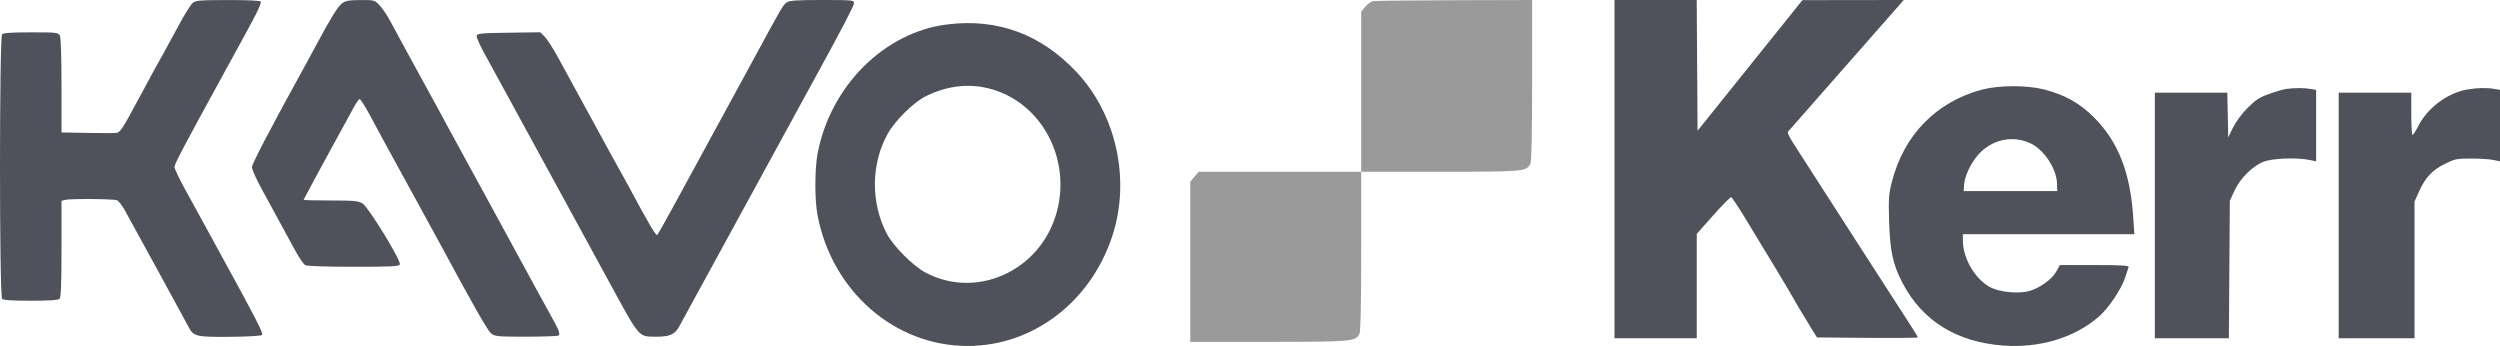
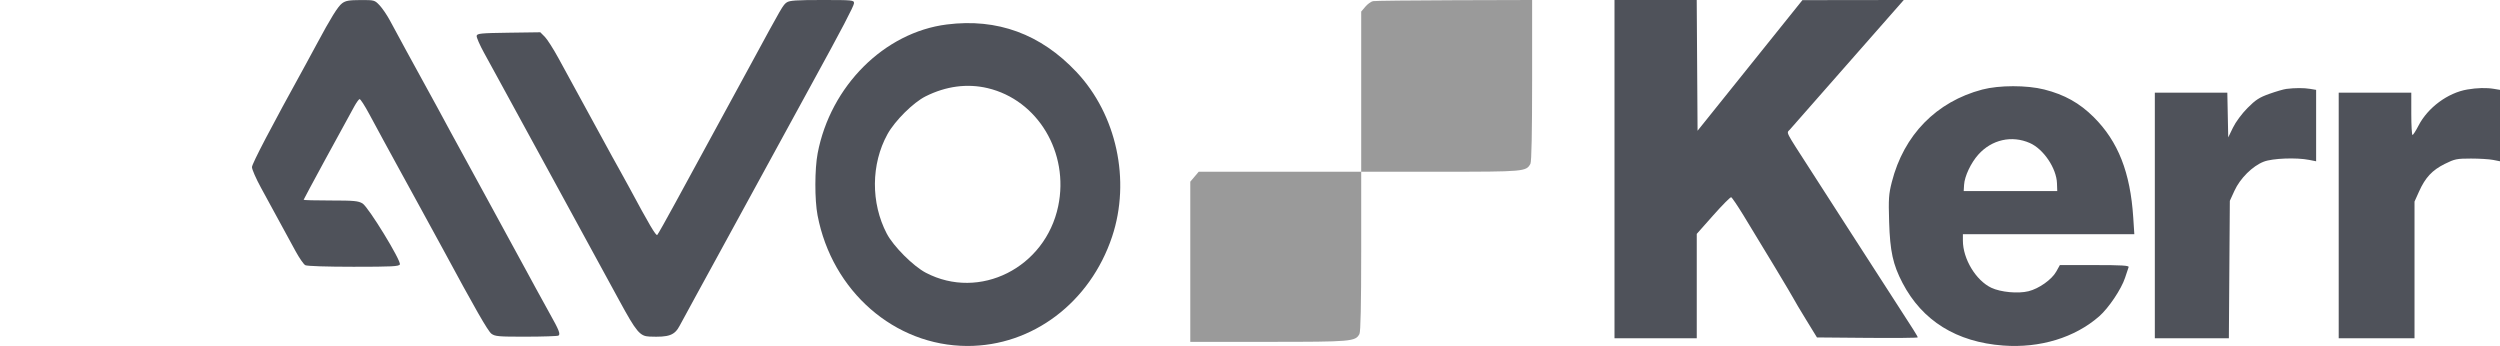
<svg xmlns="http://www.w3.org/2000/svg" width="607" height="84" viewBox="0 0 607 84" fill="none">
  <path fill-rule="evenodd" clip-rule="evenodd" d="M392 41.064V82.128H401.986H411.973V69.459V56.79L415.973 52.279C418.174 49.797 420.135 47.821 420.332 47.888C420.528 47.954 421.856 49.909 423.282 52.233C427.814 59.616 435.264 72.006 435.551 72.636C435.704 72.97 437.028 75.198 438.494 77.587L441.159 81.93L453.392 82.035C460.12 82.092 465.625 82.039 465.625 81.917C465.625 81.671 464.605 80.05 459.676 72.454C457.844 69.631 453.03 62.168 448.979 55.871C444.928 49.573 440.698 42.999 439.579 41.261C433.232 31.404 433.744 32.408 434.586 31.454C435.001 30.985 438.305 27.225 441.927 23.099C445.55 18.972 449.689 14.264 451.124 12.635C452.56 11.006 455.295 7.897 457.201 5.725C459.108 3.554 461.021 1.377 461.452 0.888L462.237 0L449.93 0.016L437.624 0.032L424.896 15.888L412.168 31.744L412.066 15.872L411.964 0H401.982H392V41.064ZM481.298 21.743C470.149 24.686 462.24 32.771 459.334 44.195C458.585 47.139 458.509 48.252 458.681 53.868C458.898 61.02 459.604 64.239 461.93 68.697C466.724 77.885 475.047 83.059 486.381 83.898C495.314 84.559 503.763 81.986 509.691 76.797C511.975 74.799 515.073 70.182 515.964 67.448C516.341 66.293 516.731 65.125 516.83 64.853C516.971 64.468 515.159 64.36 508.574 64.36H500.138L499.255 65.942C498.176 67.878 495.062 70.083 492.518 70.713C489.986 71.34 485.763 70.945 483.493 69.87C479.752 68.097 476.59 62.857 476.59 58.429V56.858H497.402H518.214L517.952 52.811C517.244 41.852 514.283 34.336 508.347 28.429C504.916 25.015 501.271 22.98 496.344 21.729C492.134 20.66 485.38 20.666 481.298 21.743ZM555.11 21.589C554.464 21.671 552.614 22.21 550.998 22.786C548.565 23.653 547.653 24.244 545.684 26.23C544.308 27.617 542.824 29.624 542.16 30.995L541.012 33.364L540.903 27.935L540.794 22.506H531.994H523.193V52.317V82.128H532.181H541.169L541.286 65.446L541.403 48.763L542.529 46.307C543.909 43.294 546.909 40.316 549.629 39.258C551.758 38.43 557.555 38.205 560.691 38.828L562.355 39.159V30.49V21.82L560.887 21.575C559.373 21.323 557.165 21.328 555.11 21.589ZM599.056 21.732C594.325 22.534 589.458 26.139 587.215 30.501C586.573 31.749 585.916 32.771 585.755 32.771C585.593 32.772 585.461 30.462 585.461 27.639V22.506H576.649H567.838V52.317V82.128H577.041H586.244V65.536V48.943L587.356 46.472C588.875 43.094 590.542 41.313 593.611 39.789C595.997 38.604 596.519 38.497 599.941 38.497C601.993 38.497 604.42 38.646 605.336 38.828L607 39.159V30.49V21.82L605.531 21.575C603.692 21.268 601.474 21.322 599.056 21.732ZM492.842 34.724C496.161 36.182 499.308 40.844 499.434 44.49L499.5 46.394H488.143H476.786L476.878 44.864C477.003 42.789 478.533 39.546 480.337 37.533C483.603 33.888 488.459 32.797 492.842 34.724Z" fill="#4F525A" />
-   <path d="M331.502 1.629C332.052 0.978 332.897 0.369 333.379 0.276C333.861 0.183 342.747 0.083 353.127 0.053L372 0V19.497C372 32.118 371.857 39.262 371.593 39.752C370.565 41.663 370.182 41.697 349.689 41.697H330.5V60.998C330.5 74.071 330.362 80.555 330.073 81.092C329.088 82.923 328.2 83 307.984 83H289V63.559V44.117L290.023 42.907L291.047 41.697H310.773H330.5V22.255V2.814L331.502 1.629Z" fill="#9A9A9A" />
-   <path d="M43.325 6.281C44.768 3.582 46.333 1.069 46.803 0.696C47.545 0.106 48.661 0.016 55.373 0.009C60.223 0.003 63.182 0.149 63.338 0.402C63.475 0.623 62.662 2.522 61.533 4.622C59.258 8.854 59.156 9.041 54.427 17.665C44.404 35.948 42.369 39.81 42.367 40.56C42.367 40.953 43.449 43.249 44.773 45.663C46.097 48.077 47.663 50.935 48.253 52.015C48.843 53.094 50.778 56.627 52.554 59.866C62.313 77.662 64.005 80.941 63.625 81.321C63.393 81.553 60.173 81.742 55.815 81.78C47.666 81.851 46.955 81.683 45.801 79.41C45.314 78.451 33.484 56.806 30.302 51.052C29.651 49.875 28.792 48.783 28.394 48.626C27.513 48.279 17.049 48.201 15.815 48.533L14.933 48.769V60.422C14.933 68.962 14.807 72.201 14.463 72.546C14.134 72.874 12.024 73.017 7.487 73.017C2.949 73.017 0.839 72.874 0.511 72.546C-0.17 71.863 -0.17 9.005 0.511 8.322C0.839 7.993 2.964 7.851 7.551 7.851C13.646 7.851 14.151 7.906 14.527 8.61C14.78 9.084 14.933 13.66 14.933 20.762V32.153L21.105 32.27C24.5 32.334 27.726 32.334 28.274 32.27C29.125 32.171 29.769 31.225 32.688 25.793C36.755 18.223 38.579 14.879 39.798 12.758C40.295 11.895 41.882 8.98 43.325 6.281Z" fill="#4F525A" />
+   <path d="M331.502 1.629C332.052 0.978 332.897 0.369 333.379 0.276C333.861 0.183 342.747 0.083 353.127 0.053L372 0V19.497C372 32.118 371.857 39.262 371.593 39.752C370.565 41.663 370.182 41.697 349.689 41.697H330.5V60.998C330.5 74.071 330.362 80.555 330.073 81.092C329.088 82.923 328.2 83 307.984 83H289V63.559V44.117L290.023 42.907L291.047 41.697H330.5V22.255V2.814L331.502 1.629Z" fill="#9A9A9A" />
  <path d="M76.855 10.796C80.32 4.332 82.031 1.575 83.052 0.811C83.912 0.168 84.726 0.023 87.522 0.013C90.877 0 90.964 0.024 92.152 1.276C92.818 1.978 93.935 3.612 94.635 4.907C98.072 11.273 99.34 13.601 102.329 19.039C105.808 25.368 106.763 27.122 109.382 31.994C110.891 34.8 115.467 43.178 118.389 48.482C118.984 49.561 121.196 53.624 123.305 57.511C125.415 61.397 127.441 65.112 127.807 65.766C128.174 66.421 129.229 68.364 130.151 70.085C131.074 71.805 132.604 74.587 133.551 76.266C135.704 80.082 136.125 81.155 135.598 81.482C135.377 81.619 131.842 81.737 127.742 81.745C121.039 81.757 120.191 81.684 119.308 81.019C118.462 80.382 115.258 74.787 107.533 60.455C106.543 58.62 103.937 53.85 101.741 49.855C99.545 45.861 97.029 41.268 96.15 39.649C95.271 38.03 93.92 35.556 93.149 34.153C92.377 32.75 90.824 29.878 89.698 27.771C88.571 25.664 87.492 23.993 87.299 24.057C87.106 24.121 86.558 24.874 86.081 25.729C83.289 30.735 73.718 48.372 73.718 48.511C73.718 48.603 76.672 48.679 80.282 48.679C85.964 48.681 87.005 48.778 88.029 49.403C89.457 50.276 97.43 63.296 97.086 64.194C96.898 64.685 95.192 64.773 85.853 64.773C79.38 64.773 74.545 64.614 74.121 64.387C73.725 64.174 72.655 62.628 71.744 60.952C68.201 54.431 65.511 49.495 63.389 45.621C62.172 43.401 61.177 41.131 61.177 40.578C61.177 39.761 65.836 30.859 74.197 15.703C74.733 14.731 75.929 12.523 76.855 10.796Z" fill="#4F525A" />
  <path d="M182.461 15.309C190 1.414 190.111 1.223 191.018 0.586C191.692 0.114 193.363 0 199.605 0C207.044 0 207.356 0.031 207.356 0.77C207.356 1.411 204.369 7.118 197.177 20.217C191.811 29.99 182.322 47.356 174.119 62.418C173.355 63.821 171.129 67.888 169.174 71.455C167.219 75.022 165.371 78.417 165.069 78.999C163.813 81.418 162.475 81.912 157.686 81.72C155.371 81.627 154.506 80.593 150.352 72.95C148.435 69.424 146.477 65.833 145.999 64.969C145.018 63.194 136.546 47.662 134.758 44.36C134.115 43.172 131.027 37.519 127.896 31.798C124.766 26.076 121.582 20.247 120.822 18.843C120.062 17.44 118.578 14.728 117.524 12.817C116.471 10.907 115.665 9.052 115.733 8.695C115.843 8.124 116.762 8.035 123.519 7.941L131.181 7.835L132.267 8.924C132.865 9.522 134.364 11.866 135.598 14.133C136.832 16.4 140.015 22.229 142.671 27.087C145.327 31.945 148.026 36.891 148.671 38.079C149.315 39.266 150.15 40.768 150.526 41.415C150.901 42.063 151.873 43.83 152.685 45.341C157.624 54.539 159.279 57.344 159.584 57.039C159.771 56.851 161.746 53.348 163.972 49.253C170.138 37.914 177.965 23.545 178.934 21.786C179.41 20.922 180.997 18.007 182.461 15.309Z" fill="#4F525A" />
  <path fill-rule="evenodd" clip-rule="evenodd" d="M229.89 5.942C214.704 7.86 201.649 20.877 198.528 37.212C197.797 41.038 197.784 48.523 198.501 52.275C202.025 70.72 217.2 83.961 234.861 84C250.671 84.036 264.698 73.444 270.022 57.45C274.567 43.799 271.113 27.836 261.374 17.486C252.691 8.258 242.151 4.393 229.89 5.942ZM256.932 50.052C259.641 37.079 251.982 24.276 239.79 21.397C234.843 20.229 229.69 20.911 224.737 23.39C221.739 24.89 217.28 29.318 215.477 32.583C211.475 39.833 211.408 49.266 215.306 56.723C216.917 59.803 221.728 64.621 224.795 66.225C237.842 73.047 253.807 65.013 256.932 50.052Z" fill="#4F525A" />
</svg>